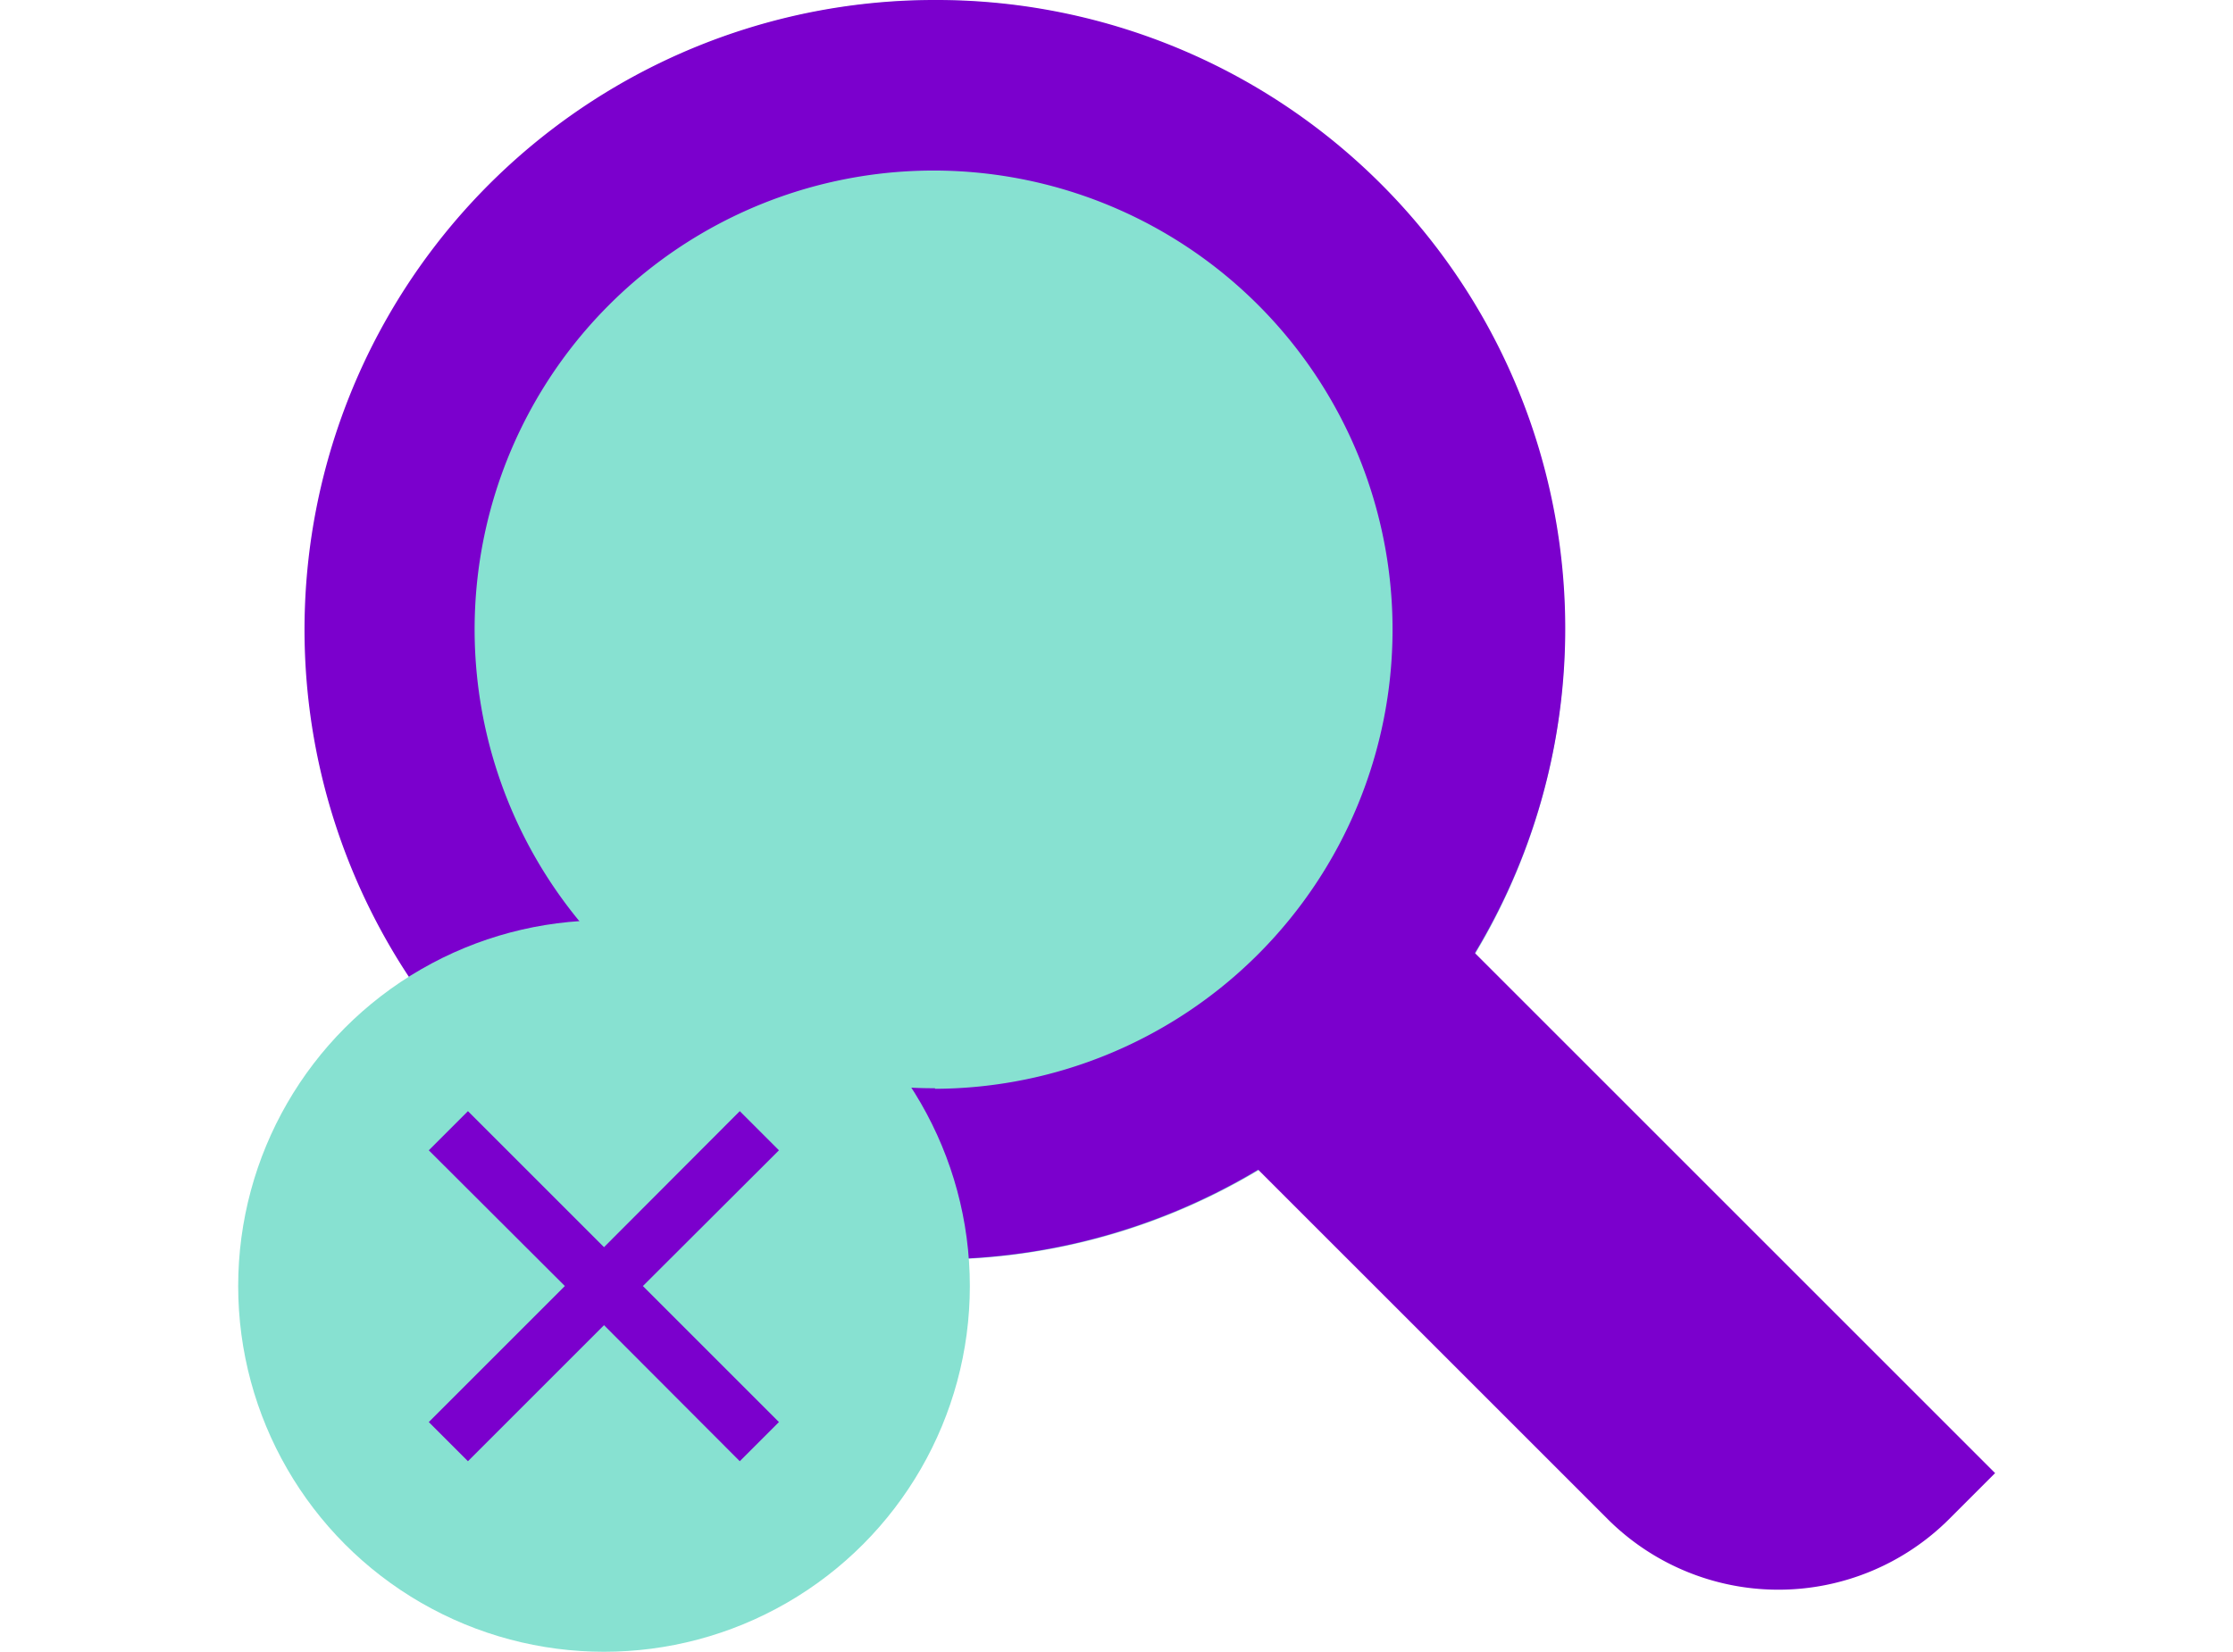
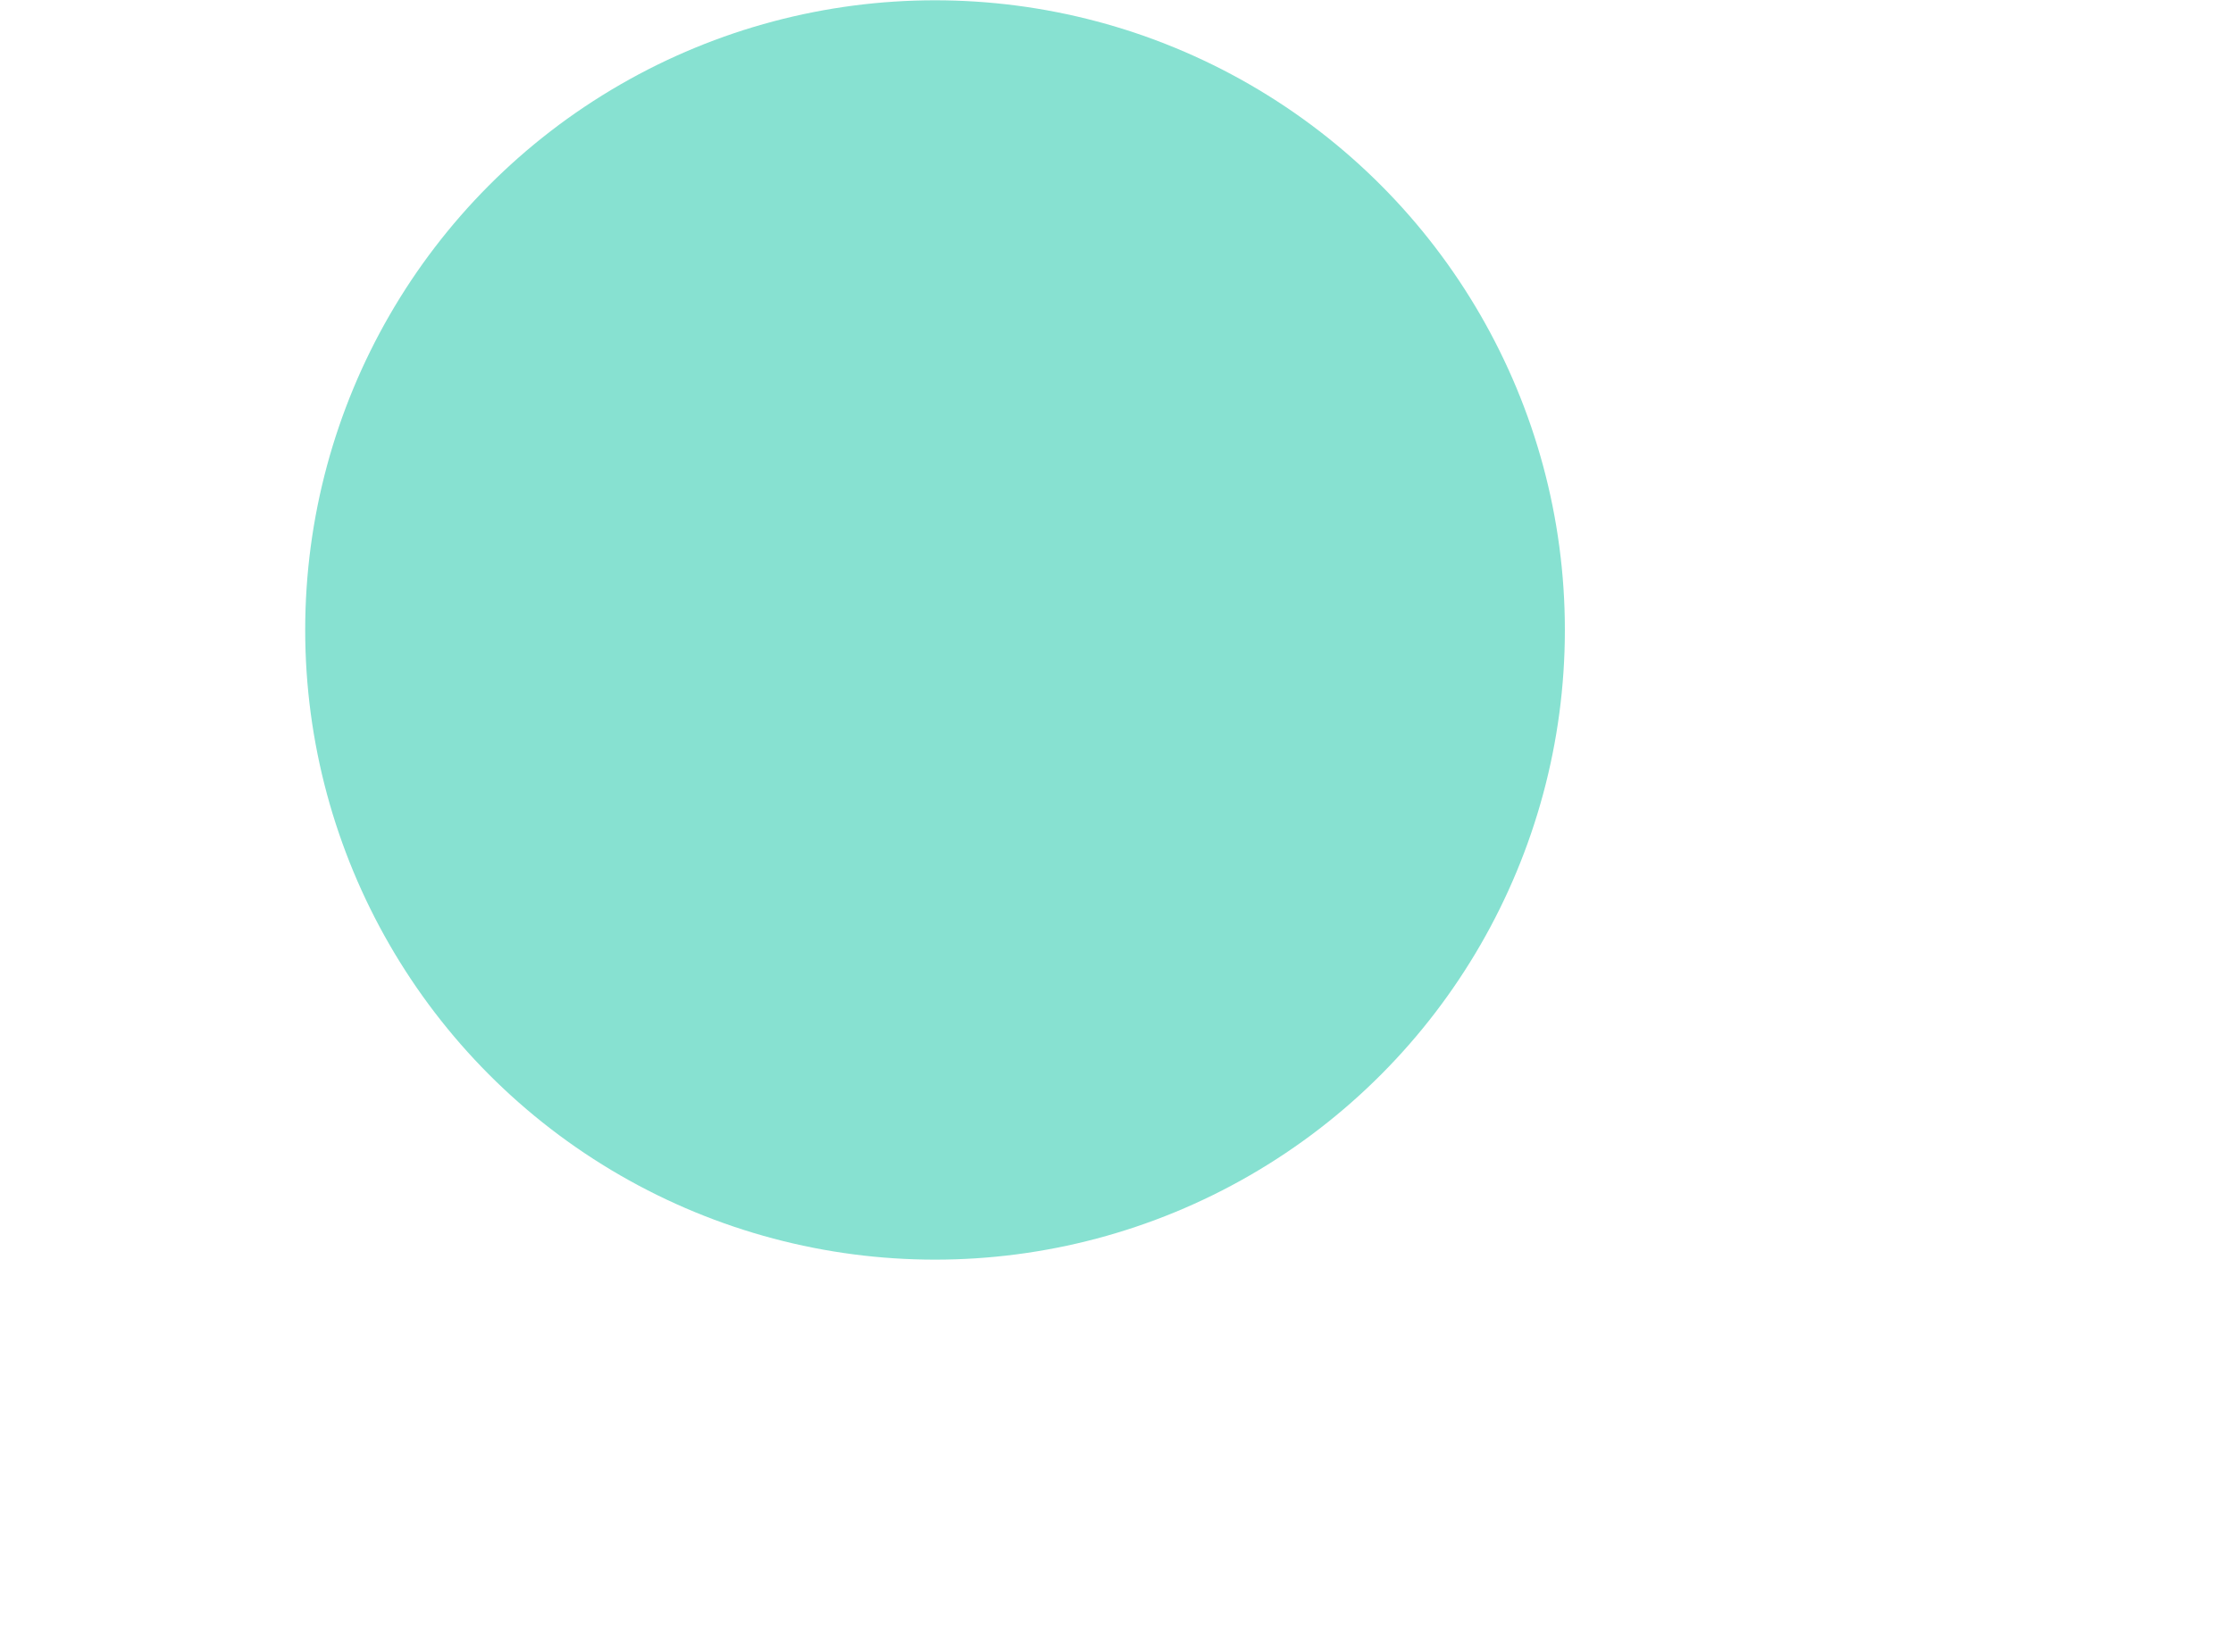
<svg xmlns="http://www.w3.org/2000/svg" viewBox="0 0 76.97 56.95">
  <defs>
    <style>.cls-1{fill:#87e1d1;}.cls-2{fill:#7b00cd;}</style>
  </defs>
  <title>Emp_ComoLoHacemos</title>
  <g id="Capa_2" data-name="Capa 2">
    <circle class="cls-1" cx="32.23" cy="21.72" r="21.71" />
-     <path class="cls-2" d="M32.23,0A21.71,21.71,0,1,0,43.37,40.33L55.42,52.38a8.33,8.33,0,0,0,11.76,0l1.59-1.59L50.84,32.86A21.67,21.67,0,0,0,32.23,0Zm0,37.52A15.82,15.82,0,1,1,48,21.72,15.83,15.83,0,0,1,32.23,37.54Z" />
-     <circle class="cls-1" cx="20.82" cy="44.34" r="12.61" />
-     <polygon class="cls-2" points="25.5 38.31 20.82 43 16.13 38.31 14.78 39.66 19.47 44.34 14.78 49.03 16.13 50.38 20.82 45.69 25.5 50.38 26.85 49.03 22.16 44.34 26.85 39.66 25.5 38.31 25.5 38.31" />
  </g>
</svg>